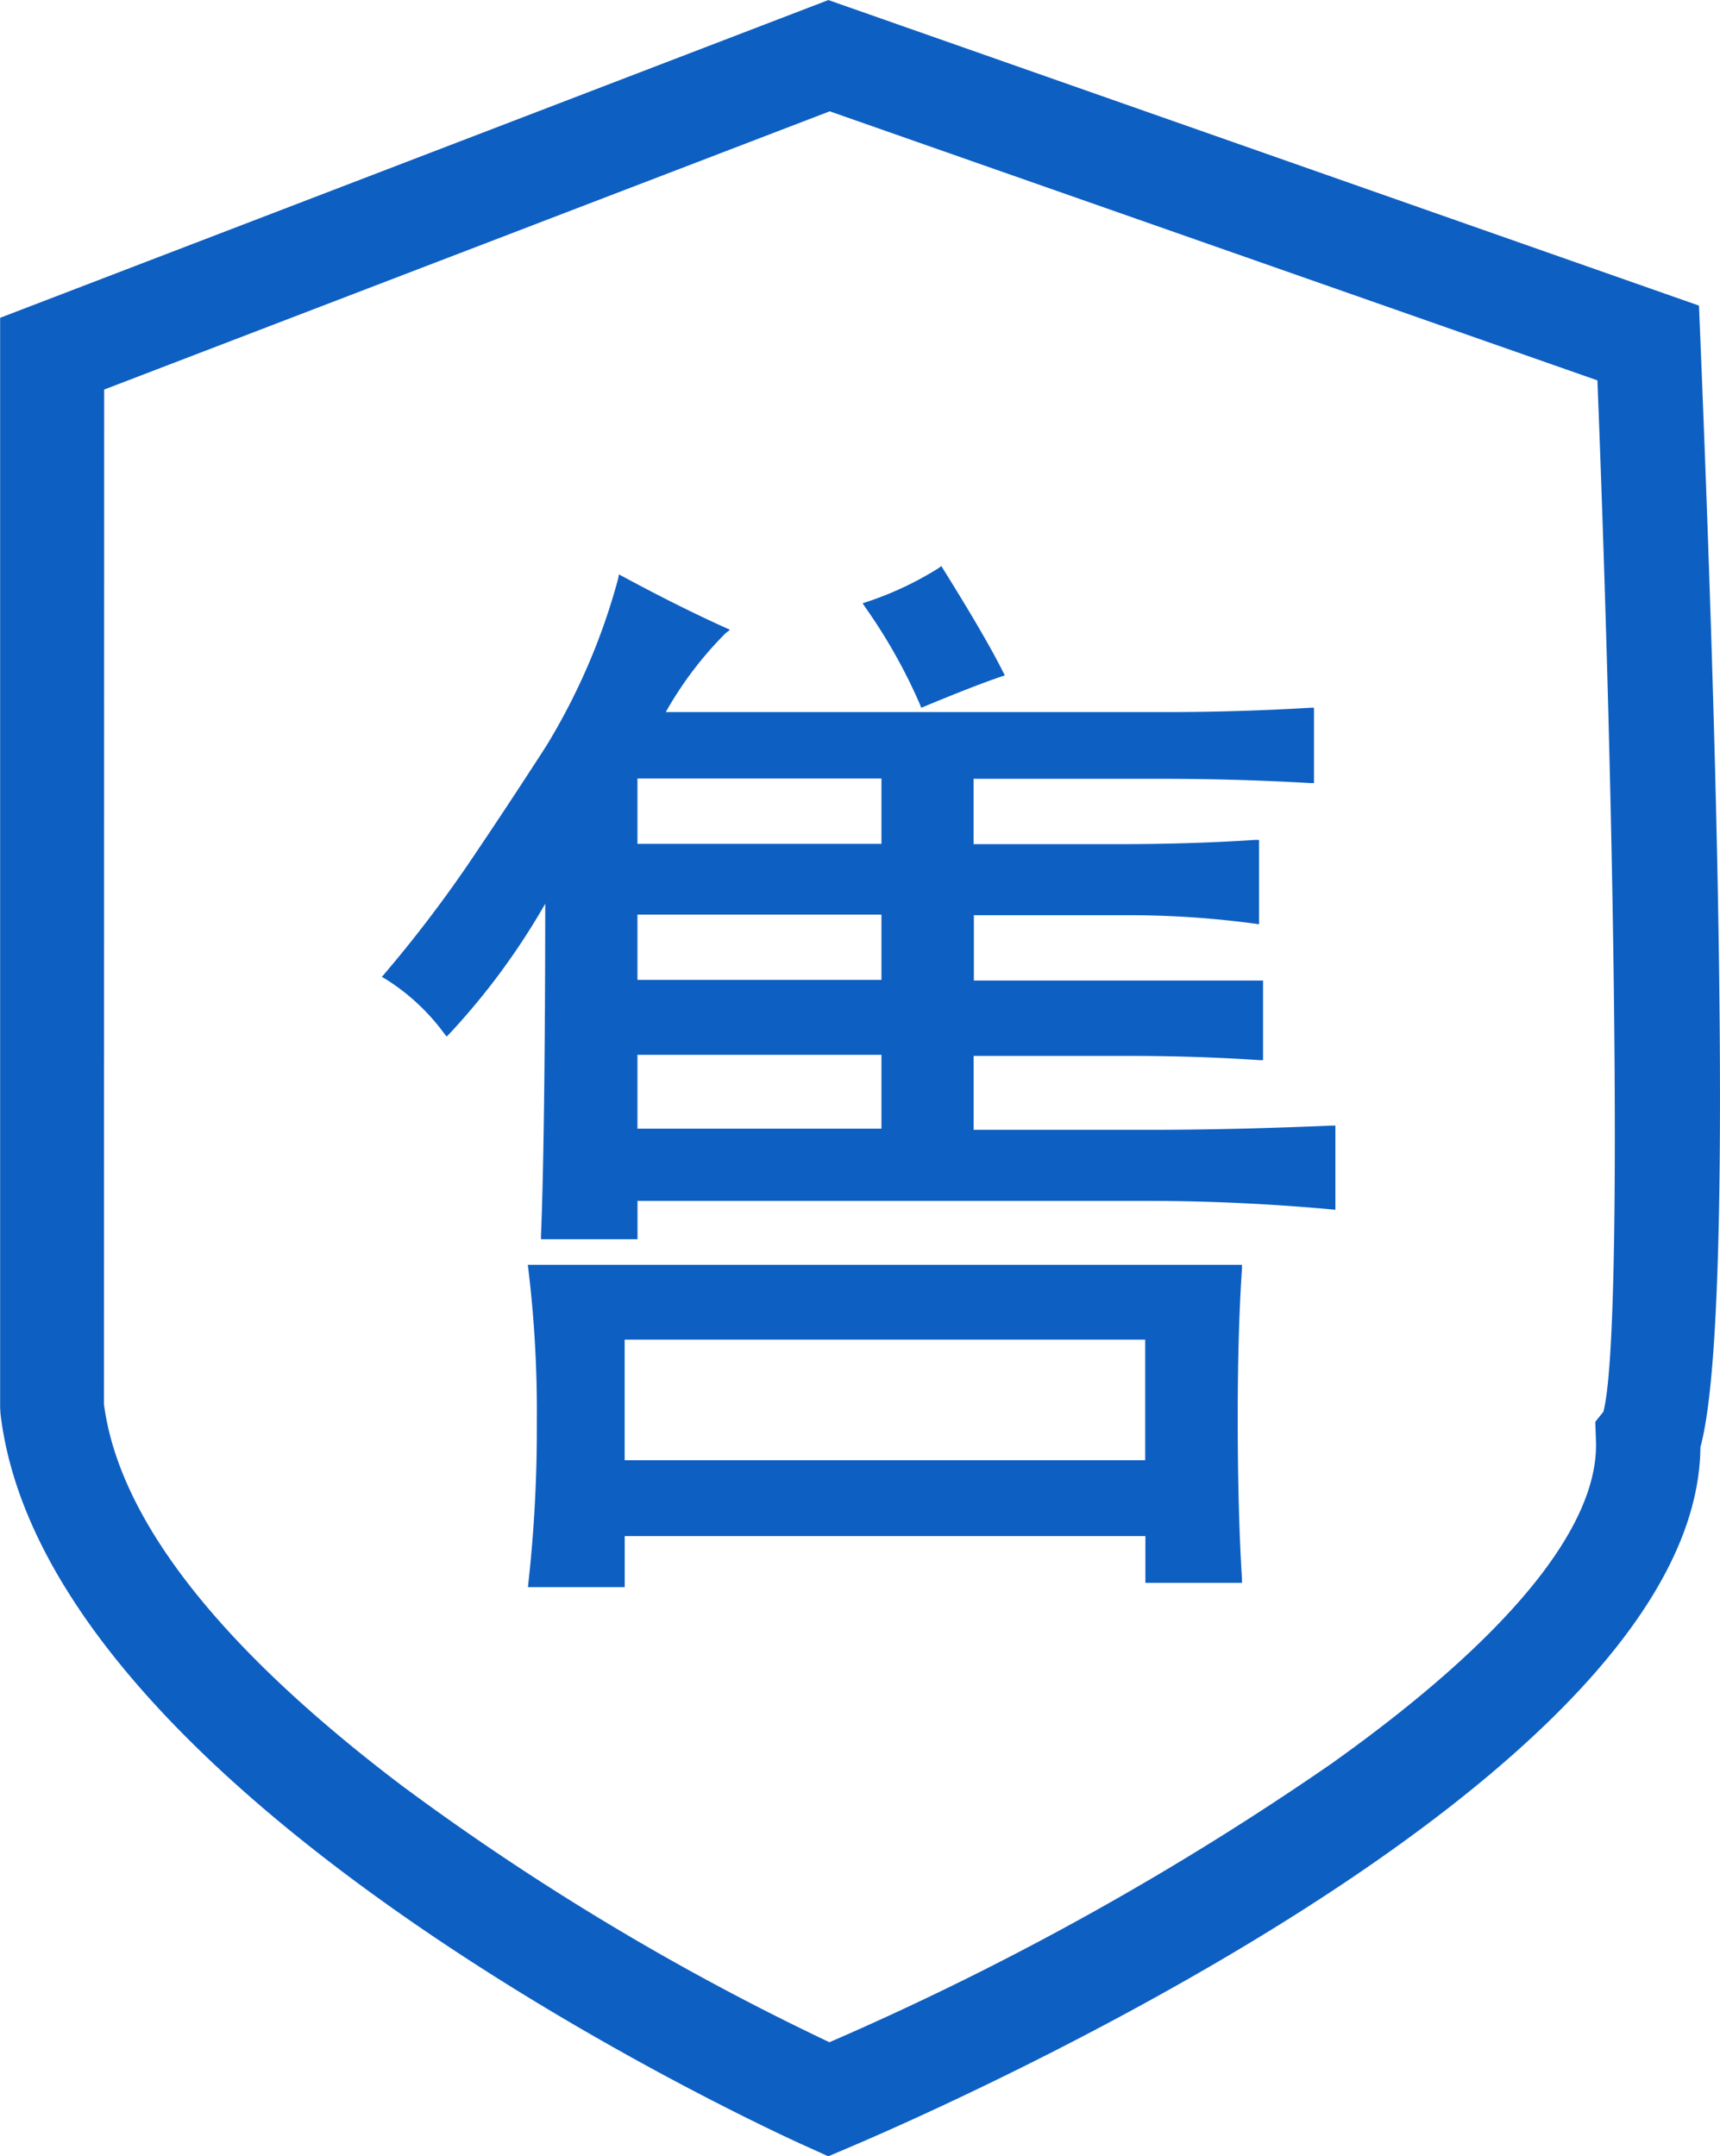
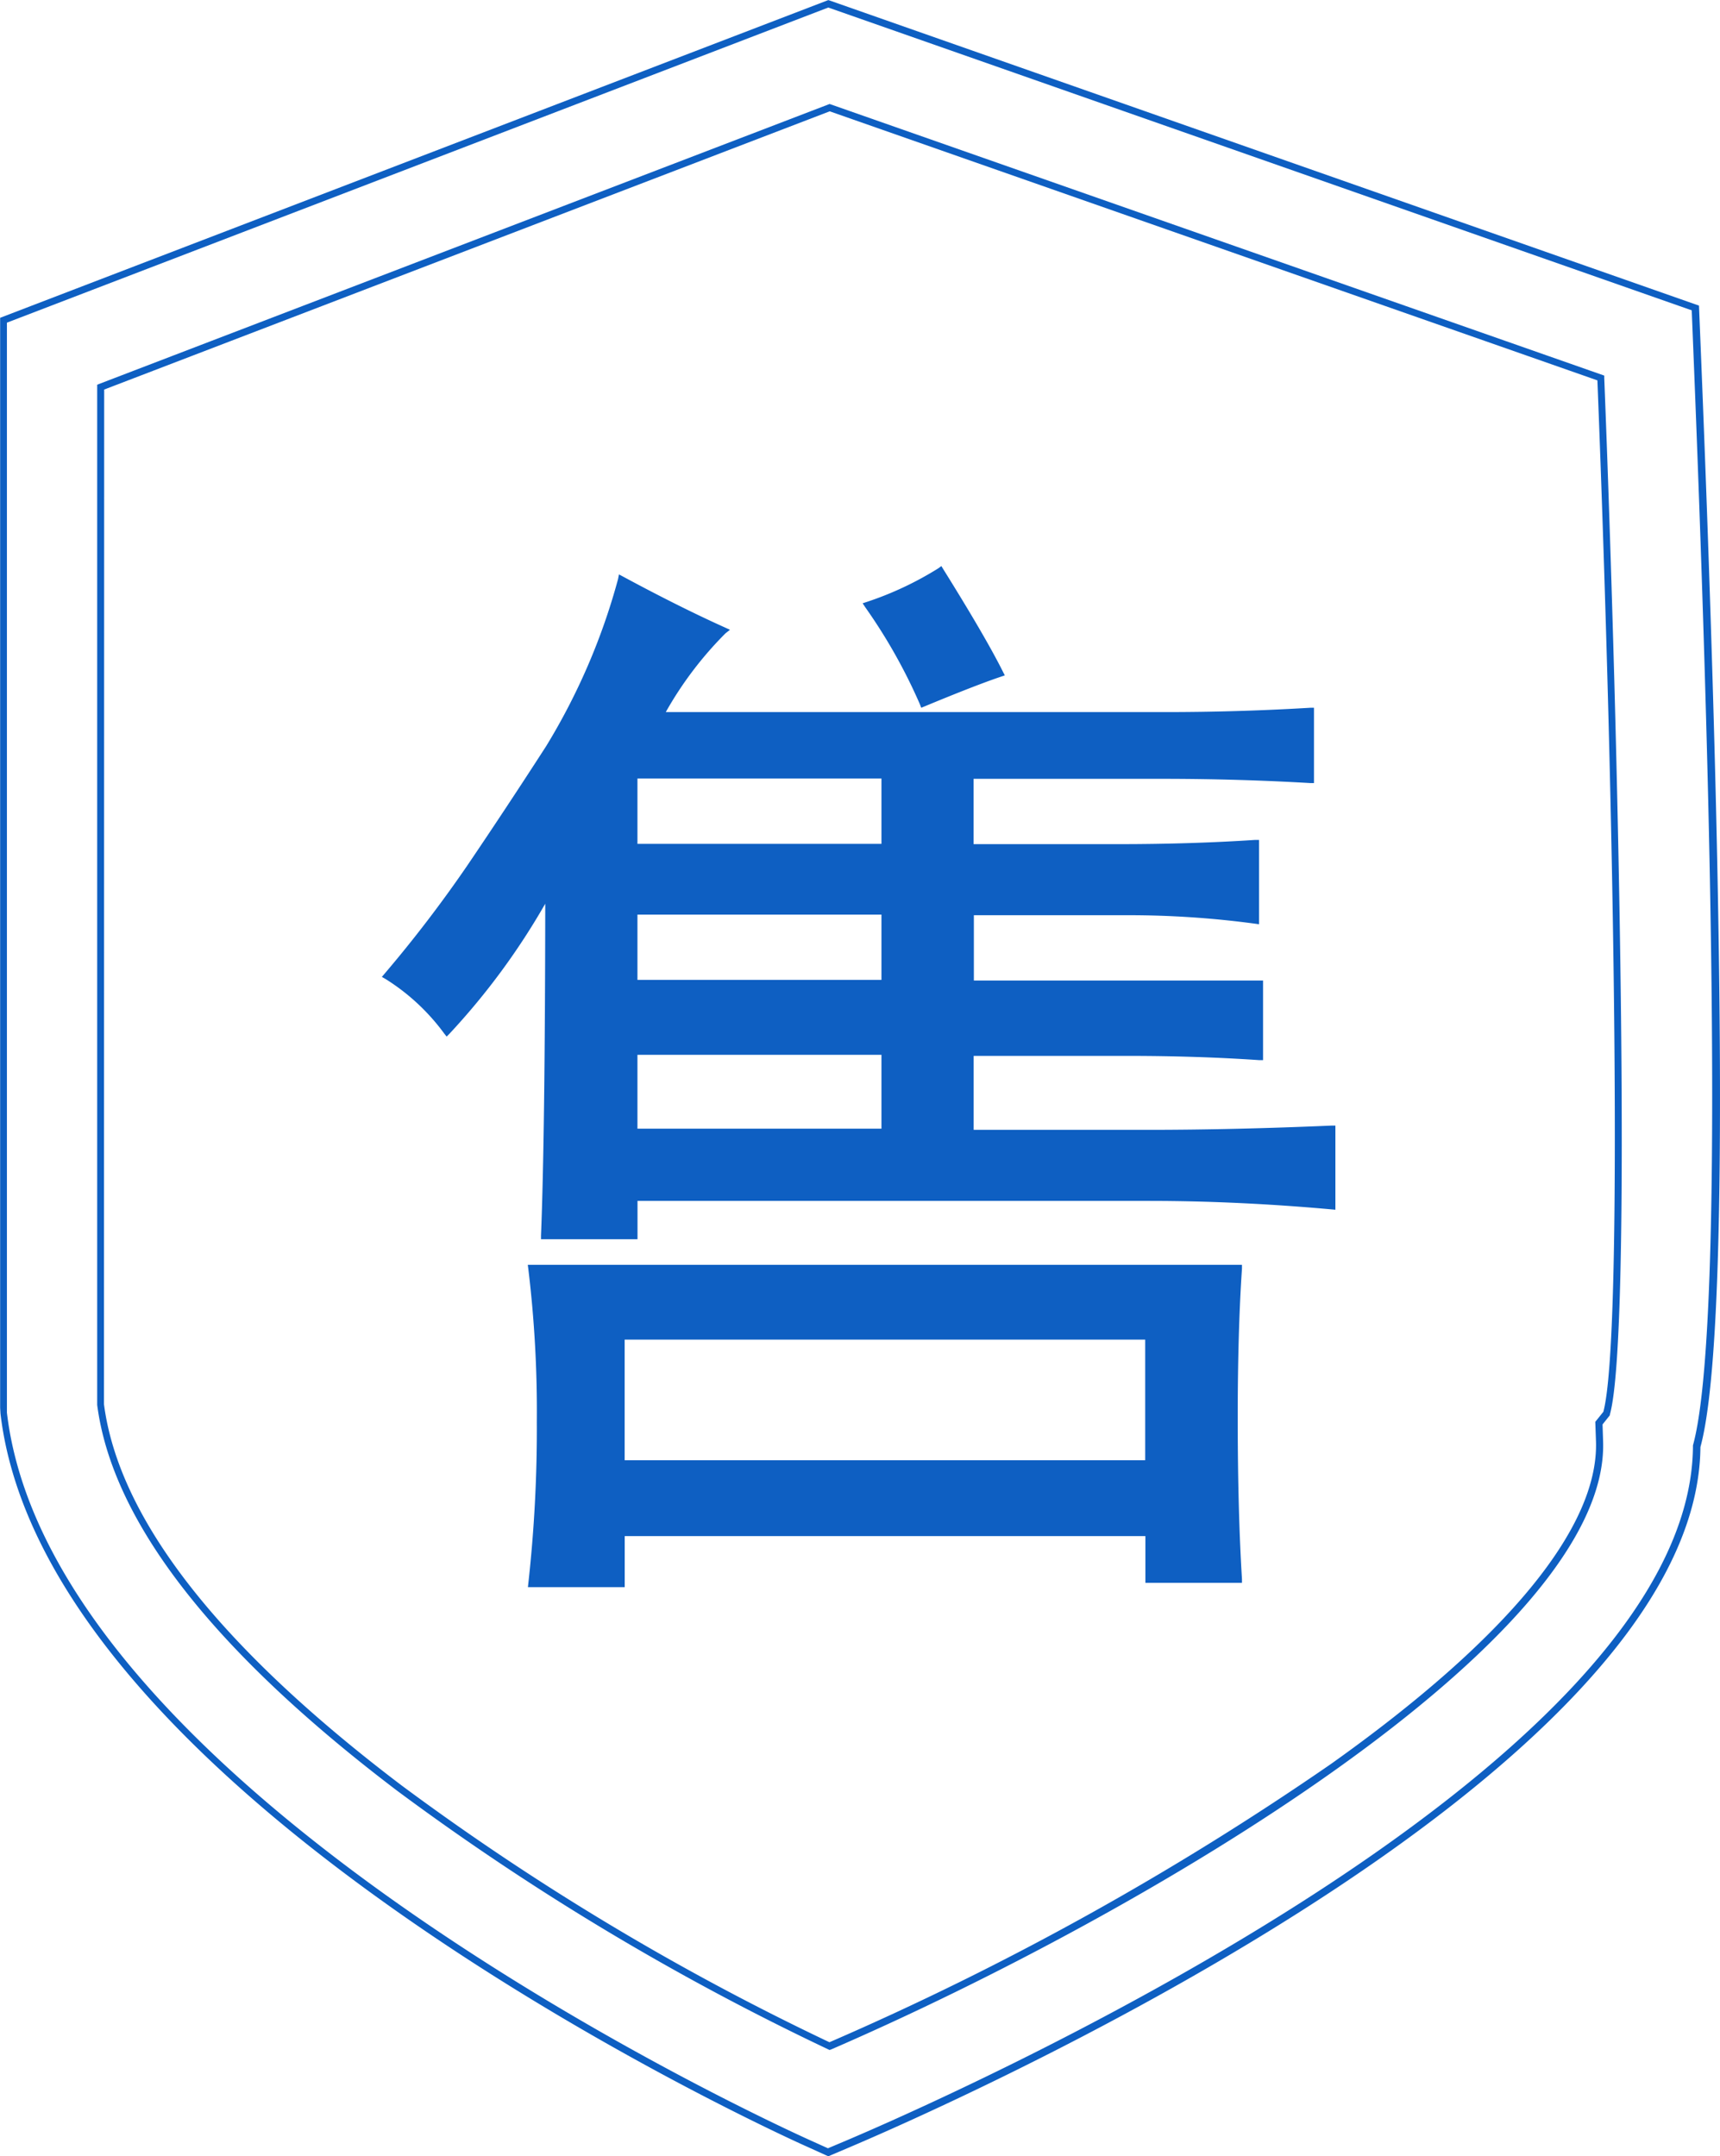
<svg xmlns="http://www.w3.org/2000/svg" width="25.129" height="31.495" viewBox="0 0 25.129 31.495">
  <defs>
    <style>.a{fill:#0E5FC2;}</style>
  </defs>
  <g transform="translate(-0.001 0)">
-     <path class="a" d="M115.811,31.384l-.281-.127c-.453-.2-11.1-5.05-11.764-10.671l0-.083V4.622L115.81,0l12.672,4.446.02.482c.5,12.305.232,15.311,0,16.148-.033,4.815-11.131,9.649-12.407,10.19Zm-10.63-10.925c.5,3.873,7.6,7.949,10.649,9.372,4.523-1.96,11.35-5.973,11.252-8.838l-.009-.263.112-.14c.312-1.114.146-9.3-.084-15.125l-11.27-3.949L105.181,5.6Z" transform="translate(-103.709 0.055)" />
    <path class="a" d="M115.812,31.442l-.3-.136c-.454-.2-11.13-5.064-11.794-10.712l-.005-.086V4.588l12.1-4.641.018.006L128.533,4.41l.021.516c.381,9.328.381,14.764,0,16.157-.044,4.843-11.169,9.692-12.438,10.23Zm-12-26.783V20.5l0,.08c.658,5.588,11.282,10.424,11.734,10.627l.261.118.263-.111c1.263-.535,12.342-5.363,12.375-10.143l0-.013c.375-1.353.374-6.932,0-16.132l-.018-.447L115.812.056ZM115.83,29.889l-.021-.01a37.422,37.422,0,0,1-6.291-3.773c-2.691-2.04-4.167-3.937-4.387-5.639V5.565l10.7-4.1.018.006,11.3,3.961v.035c.207,5.23.412,13.965.082,15.141l0,.01-.107.134.008.244c.1,2.889-6.693,6.9-11.282,8.887Zm-10.6-9.432c.218,1.673,1.68,3.546,4.347,5.567a37.322,37.322,0,0,0,6.252,3.752,42.915,42.915,0,0,0,7.328-4.065c2.576-1.831,3.914-3.461,3.871-4.715l-.01-.282.118-.147c.287-1.073.17-8.543-.087-15.065L115.833,1.572l-10.6,4.064Z" transform="translate(-103.71 0.054)" />
    <path class="a" d="M290.682,272.418h7.4q1.057,0,2.114-.063v.995q-1.058-.061-2.114-.062H295.22v1.057H297.4q1.057,0,1.99-.062V275.4a13.792,13.792,0,0,0-1.928-.124H295.22v1.057h4.228v1.057c-.581-.04-1.223-.062-1.927-.062h-2.3v1.182h2.612q1.243,0,2.673-.062v1.12q-1.368-.123-2.673-.125h-7.523V280H289q.06-1.492.062-5.036a10.548,10.548,0,0,1-1.492,2.051,3.132,3.132,0,0,0-.87-.808,18.927,18.927,0,0,0,1.212-1.585q.528-.777,1.15-1.741a9.38,9.38,0,0,0,1.057-2.454q.806.435,1.492.746a5.644,5.644,0,0,0-.932,1.242Zm8.393,10.32q0,1.306.062,2.3h-1.306v-.683h-7.709v.746h-1.306a20.387,20.387,0,0,0,.124-2.363,17.266,17.266,0,0,0-.124-2.238h10.321Q299.075,281.432,299.075,282.737Zm-1.245.623v-1.866h-7.708v1.865Zm-3.853-9.015v-1.057h-3.668v1.057Zm0,1.989v-1.057h-3.668v1.057Zm0,2.176v-1.181h-3.668v1.181Zm1.679-6.714q-.374.126-1.119.435a7.952,7.952,0,0,0-.808-1.43,4.884,4.884,0,0,0,1.057-.5q.621,1,.871,1.492Z" transform="translate(-281.044 -261.964)" />
    <path class="a" d="M294.8,270.234l.027.044c.413.662.706,1.165.873,1.5l.027.053-.056.019c-.247.083-.622.229-1.116.434l-.049.02-.019-.05a7.949,7.949,0,0,0-.8-1.42l-.037-.056.064-.021a4.836,4.836,0,0,0,1.045-.492Zm.782,1.534c-.165-.321-.439-.789-.814-1.392a4.942,4.942,0,0,1-.96.454,8.237,8.237,0,0,1,.757,1.336C295,271.984,295.346,271.851,295.585,271.768Zm-5.492-1.412.056.03c.534.288,1.034.539,1.489.744l.077.035-.066.052a5.318,5.318,0,0,0-.872,1.15h7.305c.7,0,1.411-.021,2.111-.063l.054,0v1.1l-.054,0c-.7-.041-1.411-.061-2.111-.062h-2.808v.954H297.4c.7,0,1.368-.021,1.986-.062l.055,0v1.232l-.058-.008a13.785,13.785,0,0,0-1.839-.124h-2.269v.954H299.5v1.163l-.055,0c-.6-.041-1.242-.062-1.924-.062h-2.249v1.08h2.56c.824,0,1.723-.021,2.671-.062l.054,0v1.229l-.056-.005c-.906-.082-1.8-.124-2.669-.124h-7.471v.56h-1.41l0-.053c.039-.963.06-2.593.062-4.848a10.212,10.212,0,0,1-1.4,1.9l-.041.041-.036-.046a3.1,3.1,0,0,0-.856-.795l-.054-.031.04-.047a18.941,18.941,0,0,0,1.209-1.581c.35-.516.737-1.1,1.15-1.74a9.372,9.372,0,0,0,1.051-2.44Zm1.429.835c-.421-.193-.88-.423-1.367-.684a9.39,9.39,0,0,1-1.045,2.406c-.413.64-.8,1.226-1.151,1.742a19.047,19.047,0,0,1-1.176,1.543,3.231,3.231,0,0,1,.8.744,10.8,10.8,0,0,0,1.444-2l.1-.162v.188c0,2.311-.021,3.987-.06,4.984h1.2v-.56h7.574c.85,0,1.732.041,2.622.12V278.5c-.93.04-1.812.06-2.622.06h-2.663v-1.285h2.352c.663,0,1.293.02,1.876.059v-.95h-4.228v-1.159h2.372a13.893,13.893,0,0,1,1.794.117v-1c-.605.039-1.257.059-1.938.059h-2.227v-1.159h2.911c.683,0,1.377.02,2.063.059v-.886c-.684.039-1.378.059-2.063.059h-7.49l.049-.078A6.53,6.53,0,0,1,291.522,271.191Zm-1.262,2.047h3.77v1.16h-3.77Zm3.668.1h-3.565v.954h3.565Zm-3.668,1.887h3.77v1.159h-3.77Zm3.668.1h-3.565v.954h3.565Zm-3.668,1.948h3.77v1.284h-3.77Zm3.668.1h-3.565v1.079h3.565Zm-5.167,3.068h10.434l0,.055c-.042.618-.063,1.37-.062,2.235s.021,1.638.062,2.3l0,.055h-1.411v-.683h-7.607v.746h-1.414l.006-.057a20.419,20.419,0,0,0,.124-2.357,17.316,17.316,0,0,0-.124-2.232Zm10.324.1H288.877a17.682,17.682,0,0,1,.117,2.187,20.514,20.514,0,0,1-.118,2.312h1.2V284.3h7.812v.683h1.2c-.039-.65-.059-1.406-.059-2.249S299.045,281.162,299.085,280.552Zm-9.012.892h7.81v1.968h-7.81Zm7.708.1h-7.605v1.762h7.605Z" transform="translate(-281.046 -261.966)" />
  </g>
</svg>